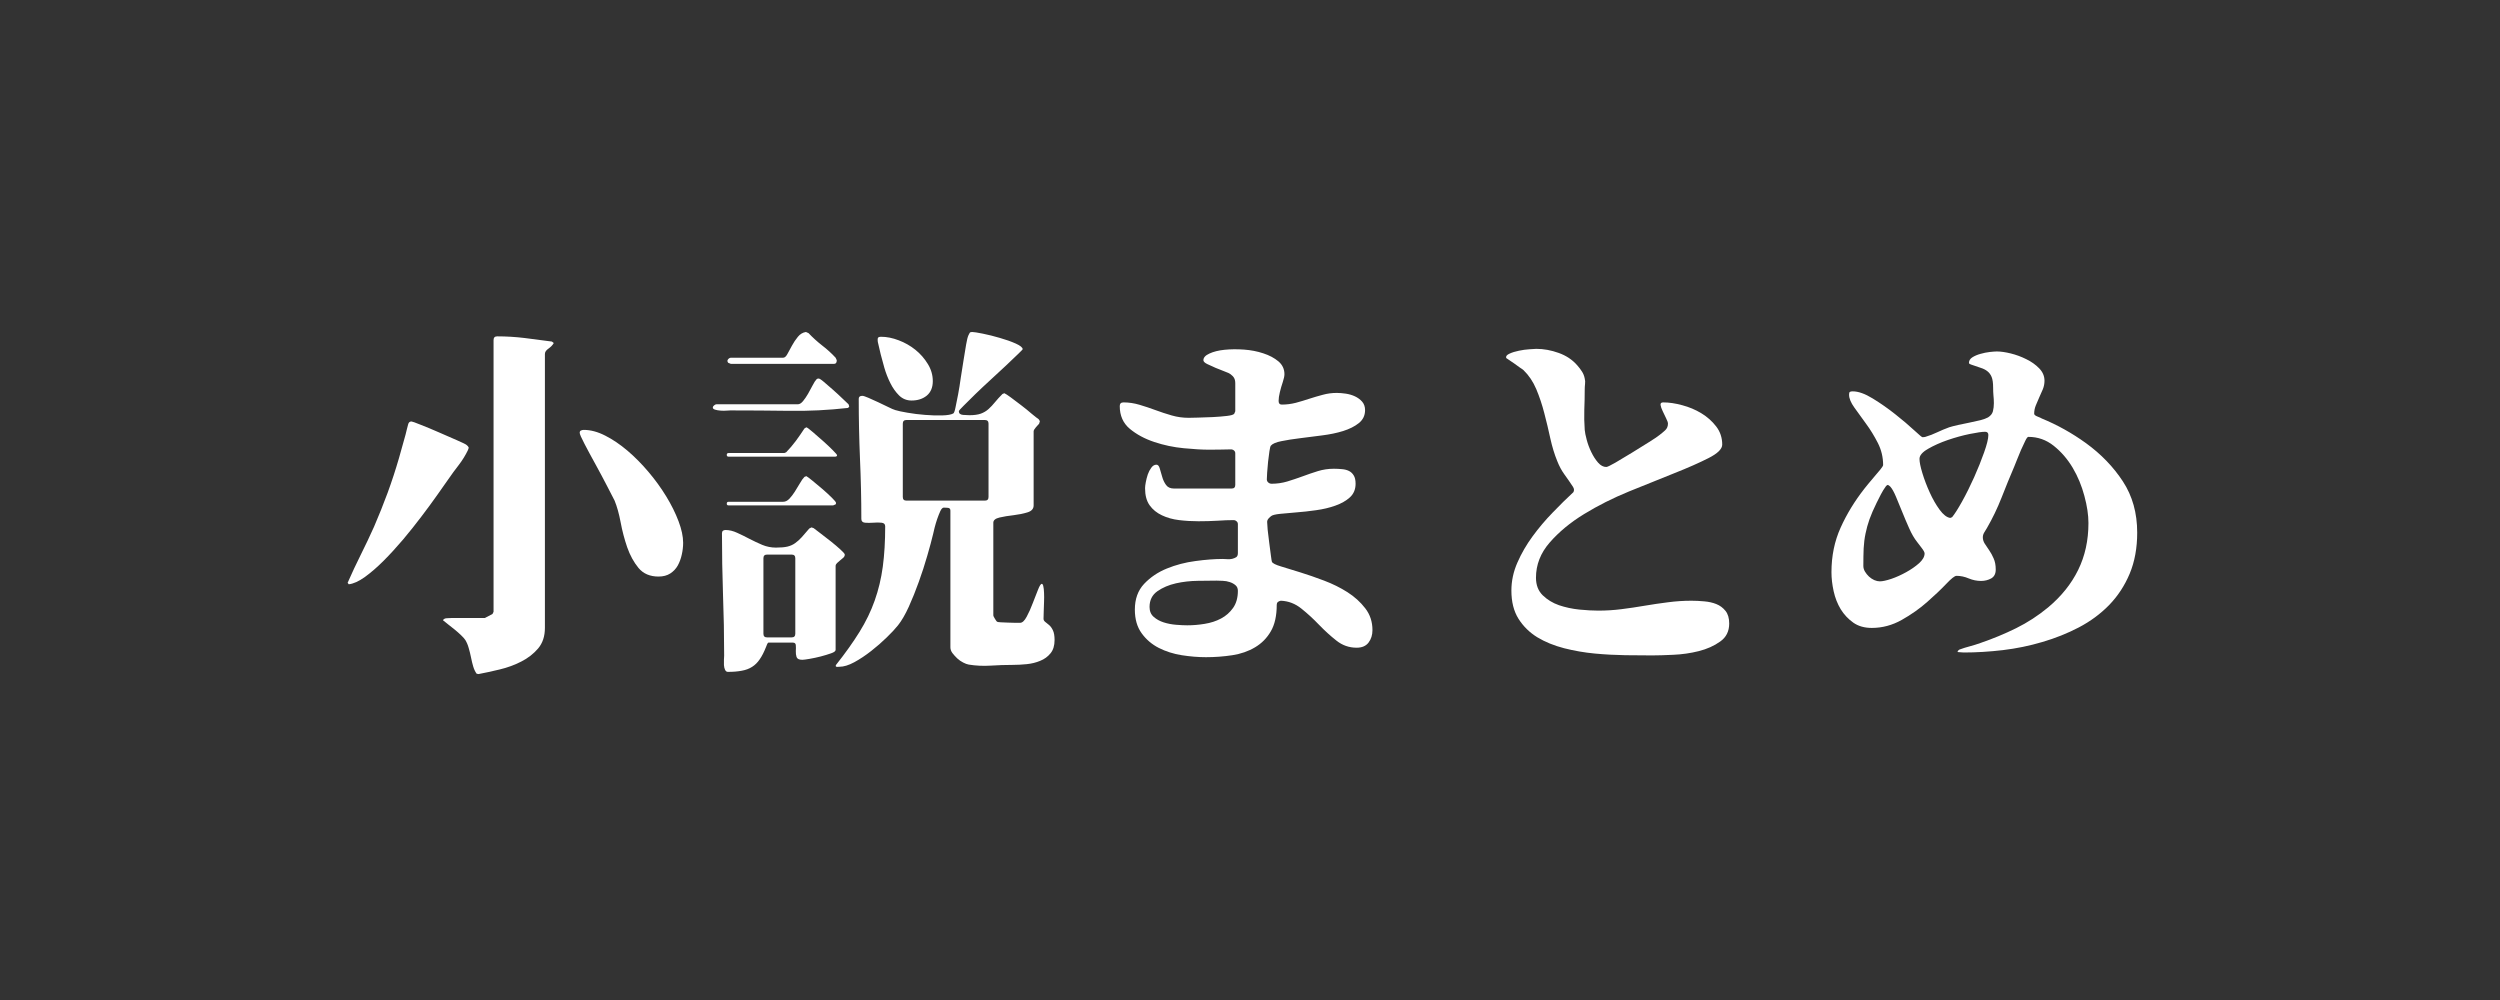
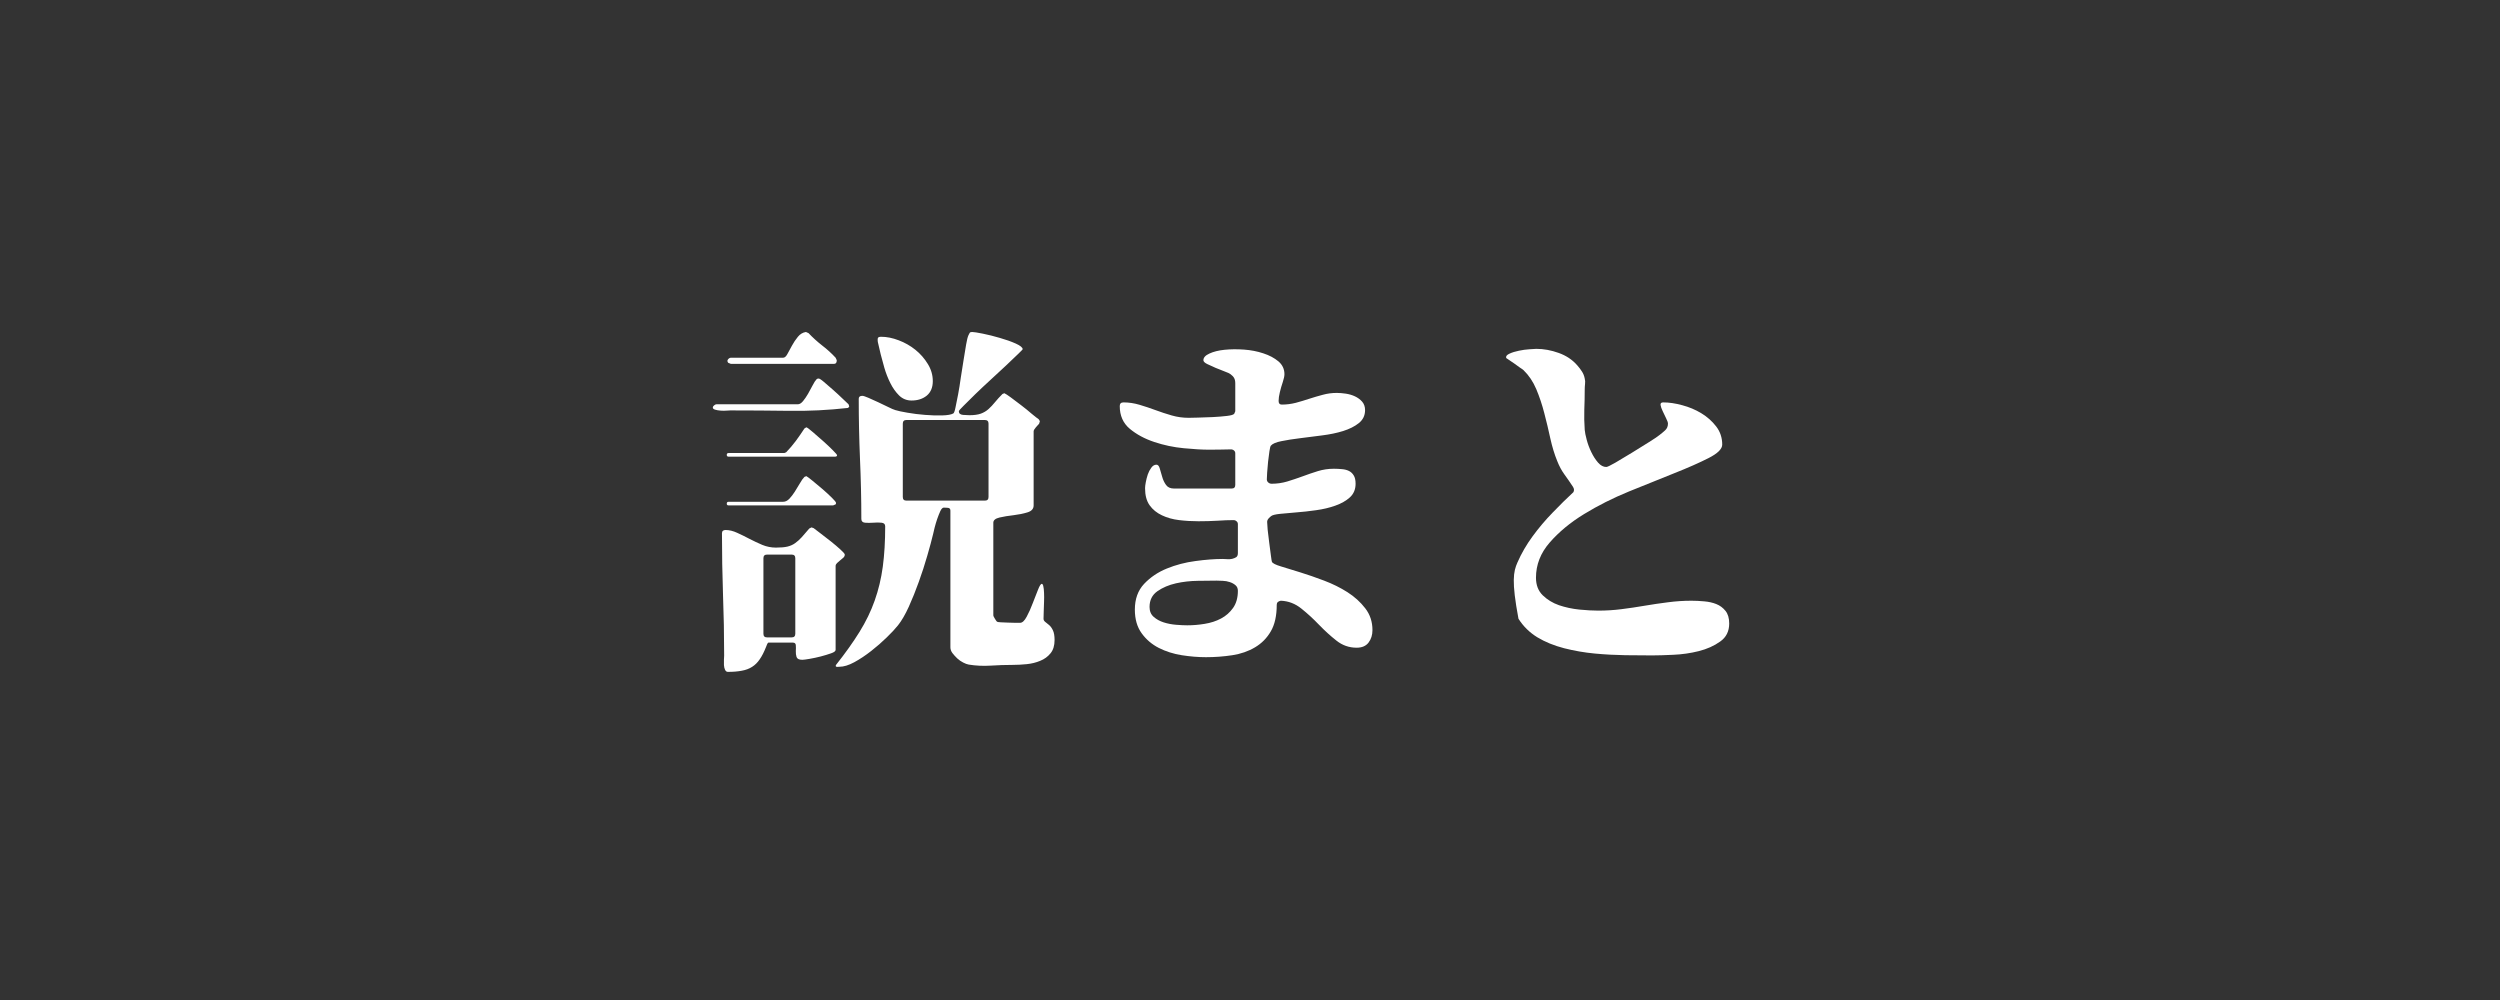
<svg xmlns="http://www.w3.org/2000/svg" width="500" zoomAndPan="magnify" viewBox="0 0 375 150" height="200" preserveAspectRatio="xMidYMid meet" version="1.0">
  <rect x="0" y="0" width="375" height="150" fill="#333333" stroke="none" />
  <defs>
    <g />
  </defs>
  <g fill="#ffffff" fill-opacity="1">
    <g transform="translate(50.002, 96)">
      <g>
-         <path d="M 24.031 -4.234 L 24.031 -44.984 C 24.031 -45.359 24.211 -45.547 24.578 -45.547 C 25.973 -45.547 27.348 -45.461 28.703 -45.297 C 30.066 -45.129 31.426 -44.953 32.781 -44.766 L 33.062 -44.547 C 32.906 -44.254 32.645 -43.977 32.281 -43.719 C 31.914 -43.469 31.734 -43.195 31.734 -42.906 L 31.734 -1.812 C 31.734 -0.562 31.395 0.461 30.719 1.266 C 30.039 2.066 29.195 2.723 28.188 3.234 C 27.176 3.754 26.094 4.148 24.938 4.422 C 23.781 4.703 22.727 4.93 21.781 5.109 L 21.5 5.062 C 21.281 4.77 21.109 4.41 20.984 3.984 C 20.859 3.566 20.75 3.117 20.656 2.641 C 20.562 2.16 20.445 1.691 20.312 1.234 C 20.188 0.773 20.016 0.363 19.797 0 C 19.648 -0.219 19.43 -0.461 19.141 -0.734 C 18.848 -1.016 18.535 -1.289 18.203 -1.562 C 17.867 -1.844 17.547 -2.098 17.234 -2.328 C 16.93 -2.566 16.664 -2.781 16.438 -2.969 C 16.551 -3.156 16.742 -3.254 17.016 -3.266 C 17.297 -3.285 17.523 -3.297 17.703 -3.297 L 22.719 -3.297 L 23.875 -3.906 Z M 2.141 -8.578 C 2.766 -10.004 3.426 -11.414 4.125 -12.812 C 4.82 -14.207 5.484 -15.602 6.109 -17 C 6.836 -18.688 7.516 -20.379 8.141 -22.078 C 8.766 -23.785 9.332 -25.52 9.844 -27.281 L 10.828 -30.797 C 10.898 -31.055 10.961 -31.312 11.016 -31.562 C 11.078 -31.82 11.145 -32.082 11.219 -32.344 C 11.289 -32.633 11.457 -32.781 11.719 -32.781 C 11.82 -32.781 12.285 -32.613 13.109 -32.281 C 13.941 -31.957 14.844 -31.582 15.812 -31.156 C 16.781 -30.738 17.688 -30.344 18.531 -29.969 C 19.375 -29.602 19.852 -29.367 19.969 -29.266 C 20.145 -29.117 20.25 -29.004 20.281 -28.922 C 20.32 -28.848 20.289 -28.703 20.188 -28.484 C 19.82 -27.711 19.363 -26.969 18.812 -26.25 C 18.258 -25.539 17.742 -24.836 17.266 -24.141 C 16.828 -23.516 16.258 -22.707 15.562 -21.719 C 14.863 -20.727 14.082 -19.664 13.219 -18.531 C 12.363 -17.395 11.441 -16.238 10.453 -15.062 C 9.461 -13.895 8.488 -12.832 7.531 -11.875 C 6.582 -10.926 5.648 -10.117 4.734 -9.453 C 3.816 -8.797 3.008 -8.43 2.312 -8.359 Z M 48.781 -9.516 C 47.5 -9.516 46.5 -9.941 45.781 -10.797 C 45.07 -11.66 44.504 -12.695 44.078 -13.906 C 43.66 -15.125 43.332 -16.375 43.094 -17.656 C 42.852 -18.938 42.551 -20.02 42.188 -20.906 C 42 -21.301 41.629 -22.02 41.078 -23.062 C 40.535 -24.113 39.953 -25.207 39.328 -26.344 C 38.703 -27.477 38.148 -28.504 37.672 -29.422 C 37.191 -30.336 36.953 -30.891 36.953 -31.078 C 36.953 -31.254 37.016 -31.367 37.141 -31.422 C 37.273 -31.484 37.414 -31.516 37.562 -31.516 C 38.594 -31.516 39.664 -31.227 40.781 -30.656 C 41.895 -30.094 43.004 -29.344 44.109 -28.406 C 45.211 -27.469 46.266 -26.406 47.266 -25.219 C 48.273 -24.031 49.164 -22.801 49.938 -21.531 C 50.707 -20.27 51.32 -19.031 51.781 -17.812 C 52.238 -16.602 52.469 -15.523 52.469 -14.578 C 52.469 -13.984 52.398 -13.395 52.266 -12.812 C 52.141 -12.227 51.941 -11.688 51.672 -11.188 C 51.398 -10.695 51.023 -10.297 50.547 -9.984 C 50.066 -9.672 49.477 -9.516 48.781 -9.516 Z M 48.781 -9.516 " />
-       </g>
+         </g>
    </g>
  </g>
  <g fill="#ffffff" fill-opacity="1">
    <g transform="translate(104.998, 96)">
      <g>
        <path d="M 4.234 -41.578 C 4.086 -41.766 4.078 -41.938 4.203 -42.094 C 4.336 -42.258 4.492 -42.344 4.672 -42.344 L 12.484 -42.344 C 12.703 -42.344 12.91 -42.523 13.109 -42.891 C 13.316 -43.266 13.547 -43.688 13.797 -44.156 C 14.055 -44.633 14.352 -45.078 14.688 -45.484 C 15.02 -45.891 15.422 -46.129 15.891 -46.203 L 16.281 -46.031 C 16.906 -45.375 17.582 -44.758 18.312 -44.188 C 19.051 -43.625 19.727 -43.008 20.344 -42.344 L 20.516 -41.969 C 20.516 -41.602 20.383 -41.422 20.125 -41.422 L 4.625 -41.422 Z M 45.656 -37.016 C 45.832 -36.941 46.16 -36.727 46.641 -36.375 C 47.117 -36.031 47.629 -35.645 48.172 -35.219 C 48.723 -34.801 49.242 -34.379 49.734 -33.953 C 50.234 -33.535 50.594 -33.254 50.812 -33.109 L 50.984 -32.828 L 50.875 -32.453 C 50.758 -32.336 50.594 -32.148 50.375 -31.891 C 50.156 -31.641 50.047 -31.441 50.047 -31.297 L 50.047 -20.188 C 50.047 -19.676 49.734 -19.328 49.109 -19.141 C 48.492 -18.953 47.801 -18.812 47.031 -18.719 C 46.258 -18.633 45.562 -18.52 44.938 -18.375 C 44.312 -18.227 44 -17.969 44 -17.594 L 44 -3.688 C 44 -3.613 44.07 -3.457 44.219 -3.219 C 44.363 -2.977 44.473 -2.82 44.547 -2.75 C 44.586 -2.707 44.77 -2.676 45.094 -2.656 C 45.426 -2.645 45.785 -2.629 46.172 -2.609 C 46.555 -2.586 46.93 -2.578 47.297 -2.578 C 47.66 -2.578 47.898 -2.578 48.016 -2.578 C 48.348 -2.578 48.676 -2.879 49 -3.484 C 49.332 -4.098 49.633 -4.77 49.906 -5.5 C 50.188 -6.227 50.445 -6.895 50.688 -7.5 C 50.926 -8.113 51.117 -8.422 51.266 -8.422 C 51.336 -8.422 51.391 -8.379 51.422 -8.297 C 51.461 -8.223 51.484 -8.172 51.484 -8.141 C 51.555 -7.848 51.598 -7.488 51.609 -7.062 C 51.629 -6.645 51.629 -6.195 51.609 -5.719 C 51.598 -5.238 51.582 -4.781 51.562 -4.344 C 51.539 -3.906 51.531 -3.52 51.531 -3.188 C 51.531 -3.008 51.613 -2.852 51.781 -2.719 C 51.945 -2.594 52.141 -2.438 52.359 -2.25 C 52.578 -2.07 52.77 -1.805 52.938 -1.453 C 53.102 -1.109 53.188 -0.625 53.188 0 C 53.188 0.844 52.984 1.508 52.578 2 C 52.172 2.5 51.656 2.875 51.031 3.125 C 50.414 3.383 49.738 3.551 49 3.625 C 48.27 3.695 47.578 3.734 46.922 3.734 C 45.848 3.734 44.742 3.77 43.609 3.844 C 42.473 3.914 41.375 3.863 40.312 3.688 C 40.062 3.645 39.781 3.539 39.469 3.375 C 39.156 3.219 38.859 3.008 38.578 2.75 C 38.305 2.488 38.066 2.223 37.859 1.953 C 37.66 1.68 37.562 1.395 37.562 1.094 L 37.562 -19.422 C 37.562 -19.672 37.43 -19.805 37.172 -19.828 C 36.922 -19.848 36.723 -19.859 36.578 -19.859 C 36.391 -19.859 36.211 -19.68 36.047 -19.328 C 35.891 -18.984 35.734 -18.586 35.578 -18.141 C 35.43 -17.703 35.301 -17.266 35.188 -16.828 C 35.082 -16.391 35.016 -16.098 34.984 -15.953 C 34.766 -15.035 34.469 -13.93 34.094 -12.641 C 33.727 -11.359 33.305 -10.055 32.828 -8.734 C 32.359 -7.422 31.859 -6.176 31.328 -5 C 30.797 -3.832 30.254 -2.898 29.703 -2.203 C 29.297 -1.691 28.734 -1.086 28.016 -0.391 C 27.305 0.305 26.531 0.984 25.688 1.641 C 24.844 2.305 24 2.867 23.156 3.328 C 22.312 3.785 21.562 4.016 20.906 4.016 C 20.789 4.016 20.688 4.02 20.594 4.031 C 20.5 4.051 20.414 4.008 20.344 3.906 L 20.406 3.734 C 21.801 1.973 22.973 0.328 23.922 -1.203 C 24.879 -2.742 25.641 -4.312 26.203 -5.906 C 26.773 -7.508 27.18 -9.207 27.422 -11 C 27.66 -12.789 27.781 -14.805 27.781 -17.047 C 27.781 -17.379 27.594 -17.562 27.219 -17.594 C 26.852 -17.633 26.441 -17.633 25.984 -17.594 C 25.523 -17.562 25.113 -17.562 24.75 -17.594 C 24.383 -17.633 24.203 -17.82 24.203 -18.156 C 24.203 -21.156 24.133 -24.16 24 -27.172 C 23.875 -30.18 23.812 -33.188 23.812 -36.188 C 23.812 -36.477 23.992 -36.625 24.359 -36.625 C 24.504 -36.625 24.805 -36.523 25.266 -36.328 C 25.723 -36.129 26.207 -35.91 26.719 -35.672 C 27.238 -35.43 27.738 -35.191 28.219 -34.953 C 28.695 -34.711 29.062 -34.555 29.312 -34.484 C 29.676 -34.367 30.281 -34.238 31.125 -34.094 C 31.969 -33.945 32.848 -33.836 33.766 -33.766 C 34.68 -33.691 35.535 -33.664 36.328 -33.688 C 37.117 -33.707 37.676 -33.805 38 -33.984 C 38.113 -34.055 38.223 -34.359 38.328 -34.891 C 38.441 -35.422 38.57 -36.07 38.719 -36.844 C 38.863 -37.613 39 -38.457 39.125 -39.375 C 39.258 -40.289 39.398 -41.18 39.547 -42.047 C 39.691 -42.91 39.816 -43.672 39.922 -44.328 C 40.035 -44.984 40.148 -45.441 40.266 -45.703 C 40.336 -45.848 40.398 -45.969 40.453 -46.062 C 40.504 -46.156 40.625 -46.203 40.812 -46.203 C 41.062 -46.203 41.598 -46.117 42.422 -45.953 C 43.254 -45.785 44.109 -45.57 44.984 -45.312 C 45.867 -45.062 46.66 -44.781 47.359 -44.469 C 48.055 -44.156 48.406 -43.867 48.406 -43.609 C 48.406 -43.578 48.164 -43.332 47.688 -42.875 C 47.207 -42.414 46.617 -41.852 45.922 -41.188 C 45.223 -40.531 44.453 -39.816 43.609 -39.047 C 42.766 -38.273 41.992 -37.551 41.297 -36.875 C 40.609 -36.195 40.023 -35.617 39.547 -35.141 C 39.066 -34.672 38.828 -34.395 38.828 -34.312 C 38.828 -33.988 39.035 -33.805 39.453 -33.766 C 39.879 -33.734 40.203 -33.719 40.422 -33.719 C 41.117 -33.719 41.688 -33.797 42.125 -33.953 C 42.57 -34.117 42.957 -34.348 43.281 -34.641 C 43.613 -34.941 43.938 -35.285 44.25 -35.672 C 44.562 -36.055 44.938 -36.469 45.375 -36.906 Z M 31.734 -35.922 C 31.004 -35.922 30.379 -36.176 29.859 -36.688 C 29.348 -37.195 28.91 -37.816 28.547 -38.547 C 28.18 -39.285 27.883 -40.047 27.656 -40.828 C 27.438 -41.617 27.254 -42.289 27.109 -42.844 C 27.035 -43.133 26.961 -43.445 26.891 -43.781 C 26.816 -44.113 26.742 -44.426 26.672 -44.719 C 26.641 -44.938 26.641 -45.117 26.672 -45.266 C 26.711 -45.41 26.879 -45.484 27.172 -45.484 C 28.016 -45.484 28.895 -45.305 29.812 -44.953 C 30.727 -44.609 31.562 -44.133 32.312 -43.531 C 33.062 -42.926 33.68 -42.219 34.172 -41.406 C 34.672 -40.602 34.922 -39.742 34.922 -38.828 C 34.922 -37.879 34.617 -37.156 34.016 -36.656 C 33.41 -36.164 32.648 -35.922 31.734 -35.922 Z M 22.219 -34.812 C 19.25 -34.477 16.305 -34.332 13.391 -34.375 C 10.473 -34.414 7.531 -34.438 4.562 -34.438 C 4.457 -34.438 4.266 -34.426 3.984 -34.406 C 3.711 -34.383 3.422 -34.383 3.109 -34.406 C 2.797 -34.426 2.52 -34.473 2.281 -34.547 C 2.039 -34.617 1.922 -34.727 1.922 -34.875 C 1.922 -34.977 1.984 -35.082 2.109 -35.188 C 2.242 -35.301 2.363 -35.359 2.469 -35.359 L 14.688 -35.359 C 14.938 -35.359 15.191 -35.516 15.453 -35.828 C 15.711 -36.141 15.961 -36.504 16.203 -36.922 C 16.441 -37.348 16.672 -37.77 16.891 -38.188 C 17.109 -38.613 17.305 -38.922 17.484 -39.109 C 17.555 -39.18 17.648 -39.219 17.766 -39.219 C 17.879 -39.25 18.145 -39.086 18.562 -38.734 C 18.977 -38.391 19.441 -37.988 19.953 -37.531 C 20.473 -37.07 20.953 -36.629 21.391 -36.203 C 21.836 -35.785 22.133 -35.504 22.281 -35.359 L 22.391 -35.031 Z M 30.969 -33 C 30.602 -33 30.422 -32.816 30.422 -32.453 L 30.422 -21.453 C 30.422 -21.086 30.602 -20.906 30.969 -20.906 L 42.734 -20.906 C 43.098 -20.906 43.281 -21.086 43.281 -21.453 L 43.281 -32.453 C 43.281 -32.816 43.098 -33 42.734 -33 Z M 12.922 -28.156 C 13.43 -28.676 13.914 -29.242 14.375 -29.859 C 14.832 -30.484 15.266 -31.109 15.672 -31.734 L 15.953 -31.906 C 16.098 -31.863 16.414 -31.629 16.906 -31.203 C 17.406 -30.785 17.93 -30.328 18.484 -29.828 C 19.035 -29.336 19.52 -28.879 19.938 -28.453 C 20.352 -28.035 20.562 -27.789 20.562 -27.719 C 20.562 -27.57 20.453 -27.5 20.234 -27.5 L 4.297 -27.5 C 4.109 -27.5 4.016 -27.586 4.016 -27.766 C 4.016 -27.953 4.109 -28.047 4.297 -28.047 L 12.656 -28.047 Z M 15.953 -24.578 C 16.098 -24.504 16.406 -24.273 16.875 -23.891 C 17.352 -23.504 17.859 -23.082 18.391 -22.625 C 18.922 -22.164 19.391 -21.734 19.797 -21.328 C 20.203 -20.93 20.406 -20.676 20.406 -20.562 C 20.406 -20.457 20.383 -20.383 20.344 -20.344 L 19.969 -20.188 L 4.297 -20.188 C 4.109 -20.188 4.016 -20.273 4.016 -20.453 C 4.016 -20.641 4.109 -20.734 4.297 -20.734 L 12.484 -20.734 C 12.816 -20.734 13.129 -20.891 13.422 -21.203 C 13.711 -21.516 13.984 -21.867 14.234 -22.266 C 14.492 -22.672 14.742 -23.082 14.984 -23.5 C 15.223 -23.926 15.453 -24.25 15.672 -24.469 Z M 16.719 -16.891 C 16.758 -16.891 16.867 -16.852 17.047 -16.781 C 17.191 -16.664 17.52 -16.414 18.031 -16.031 C 18.551 -15.645 19.082 -15.234 19.625 -14.797 C 20.176 -14.359 20.66 -13.945 21.078 -13.562 C 21.504 -13.176 21.719 -12.926 21.719 -12.812 C 21.719 -12.633 21.645 -12.477 21.5 -12.344 C 21.352 -12.219 21.195 -12.086 21.031 -11.953 C 20.875 -11.828 20.719 -11.691 20.562 -11.547 C 20.414 -11.398 20.344 -11.254 20.344 -11.109 L 20.344 1.484 C 20.344 1.672 20.113 1.844 19.656 2 C 19.195 2.164 18.68 2.32 18.109 2.469 C 17.547 2.613 16.988 2.734 16.438 2.828 C 15.895 2.922 15.531 2.969 15.344 2.969 C 14.863 2.969 14.578 2.828 14.484 2.547 C 14.398 2.273 14.363 1.984 14.375 1.672 C 14.395 1.359 14.395 1.066 14.375 0.797 C 14.363 0.523 14.211 0.391 13.922 0.391 L 10.281 0.391 C 10.207 0.391 10.133 0.477 10.062 0.656 C 9.988 0.844 9.938 0.973 9.906 1.047 C 9.602 1.816 9.285 2.438 8.953 2.906 C 8.629 3.383 8.25 3.758 7.812 4.031 C 7.375 4.312 6.859 4.504 6.266 4.609 C 5.68 4.723 4.988 4.781 4.188 4.781 C 4 4.781 3.859 4.68 3.766 4.484 C 3.672 4.285 3.613 4.047 3.594 3.766 C 3.582 3.492 3.582 3.219 3.594 2.938 C 3.613 2.664 3.625 2.473 3.625 2.359 C 3.625 -0.711 3.566 -3.77 3.453 -6.812 C 3.348 -9.863 3.297 -12.926 3.297 -16 C 3.297 -16.332 3.477 -16.5 3.844 -16.5 C 4.395 -16.5 4.973 -16.359 5.578 -16.078 C 6.18 -15.805 6.797 -15.504 7.422 -15.172 C 8.047 -14.848 8.688 -14.547 9.344 -14.266 C 10.008 -13.992 10.691 -13.859 11.391 -13.859 C 12.117 -13.859 12.703 -13.91 13.141 -14.016 C 13.586 -14.129 13.973 -14.305 14.297 -14.547 C 14.629 -14.785 14.953 -15.078 15.266 -15.422 C 15.578 -15.773 15.953 -16.207 16.391 -16.719 Z M 9.516 -0.938 C 9.516 -0.57 9.695 -0.391 10.062 -0.391 L 13.75 -0.391 C 14.113 -0.391 14.297 -0.57 14.297 -0.938 L 14.297 -12.266 C 14.297 -12.629 14.113 -12.812 13.75 -12.812 L 10.062 -12.812 C 9.695 -12.812 9.516 -12.629 9.516 -12.266 Z M 9.516 -0.938 " />
      </g>
    </g>
  </g>
  <g fill="#ffffff" fill-opacity="1">
    <g transform="translate(159.994, 96)">
      <g>
        <path d="M 32.125 -5.891 C 31.719 -5.816 31.516 -5.613 31.516 -5.281 C 31.516 -3.633 31.219 -2.305 30.625 -1.297 C 30.039 -0.285 29.254 0.508 28.266 1.094 C 27.273 1.688 26.141 2.082 24.859 2.281 C 23.578 2.477 22.258 2.578 20.906 2.578 C 19.727 2.578 18.516 2.477 17.266 2.281 C 16.023 2.082 14.879 1.719 13.828 1.188 C 12.785 0.656 11.926 -0.078 11.25 -1.016 C 10.57 -1.953 10.234 -3.133 10.234 -4.562 C 10.234 -6.145 10.695 -7.43 11.625 -8.422 C 12.562 -9.41 13.695 -10.176 15.031 -10.719 C 16.375 -11.27 17.805 -11.645 19.328 -11.844 C 20.848 -12.051 22.219 -12.156 23.438 -12.156 C 23.613 -12.156 23.828 -12.145 24.078 -12.125 C 24.336 -12.102 24.586 -12.117 24.828 -12.172 C 25.066 -12.234 25.27 -12.316 25.438 -12.422 C 25.602 -12.535 25.688 -12.738 25.688 -13.031 L 25.688 -17.375 C 25.688 -17.562 25.617 -17.707 25.484 -17.812 C 25.359 -17.926 25.207 -17.984 25.031 -17.984 C 24.332 -17.984 23.523 -17.953 22.609 -17.891 C 21.691 -17.836 20.742 -17.812 19.766 -17.812 C 18.797 -17.812 17.832 -17.867 16.875 -17.984 C 15.926 -18.098 15.066 -18.336 14.297 -18.703 C 13.523 -19.066 12.91 -19.566 12.453 -20.203 C 11.992 -20.848 11.766 -21.703 11.766 -22.766 C 11.766 -22.984 11.801 -23.285 11.875 -23.672 C 11.945 -24.055 12.047 -24.441 12.172 -24.828 C 12.305 -25.211 12.484 -25.551 12.703 -25.844 C 12.922 -26.145 13.176 -26.297 13.469 -26.297 C 13.695 -26.297 13.863 -26.109 13.969 -25.734 C 14.082 -25.367 14.203 -24.957 14.328 -24.5 C 14.453 -24.039 14.645 -23.629 14.906 -23.266 C 15.164 -22.898 15.566 -22.719 16.109 -22.719 L 24.75 -22.719 C 25.113 -22.719 25.297 -22.898 25.297 -23.266 L 25.297 -28 C 25.297 -28.176 25.234 -28.316 25.109 -28.422 C 24.984 -28.535 24.828 -28.594 24.641 -28.594 C 24.086 -28.594 23.547 -28.582 23.016 -28.562 C 22.484 -28.551 21.941 -28.547 21.391 -28.547 C 20.367 -28.547 19.098 -28.617 17.578 -28.766 C 16.055 -28.91 14.578 -29.223 13.141 -29.703 C 11.711 -30.18 10.492 -30.836 9.484 -31.672 C 8.473 -32.516 7.969 -33.656 7.969 -35.094 C 7.969 -35.457 8.156 -35.641 8.531 -35.641 C 9.332 -35.641 10.133 -35.52 10.938 -35.281 C 11.75 -35.039 12.547 -34.773 13.328 -34.484 C 14.117 -34.191 14.926 -33.926 15.75 -33.688 C 16.582 -33.445 17.438 -33.328 18.312 -33.328 C 18.531 -33.328 19 -33.336 19.719 -33.359 C 20.438 -33.379 21.176 -33.406 21.938 -33.438 C 22.707 -33.477 23.406 -33.535 24.031 -33.609 C 24.656 -33.68 25.023 -33.789 25.141 -33.938 C 25.172 -34.008 25.195 -34.07 25.219 -34.125 C 25.238 -34.176 25.266 -34.238 25.297 -34.312 L 25.297 -38.5 C 25.297 -38.832 25.238 -39.098 25.125 -39.297 C 25.02 -39.492 24.836 -39.688 24.578 -39.875 C 24.43 -39.988 24.141 -40.125 23.703 -40.281 C 23.266 -40.445 22.805 -40.629 22.328 -40.828 C 21.848 -41.035 21.426 -41.227 21.062 -41.406 C 20.695 -41.594 20.516 -41.781 20.516 -41.969 C 20.516 -42.363 20.816 -42.695 21.422 -42.969 C 22.023 -43.25 22.773 -43.438 23.672 -43.531 C 24.578 -43.625 25.551 -43.633 26.594 -43.562 C 27.633 -43.488 28.602 -43.301 29.5 -43 C 30.406 -42.707 31.16 -42.305 31.766 -41.797 C 32.367 -41.285 32.672 -40.645 32.672 -39.875 C 32.672 -39.582 32.586 -39.188 32.422 -38.688 C 32.254 -38.195 32.109 -37.691 31.984 -37.172 C 31.859 -36.66 31.797 -36.223 31.797 -35.859 C 31.797 -35.492 31.957 -35.312 32.281 -35.312 C 32.977 -35.312 33.676 -35.398 34.375 -35.578 C 35.07 -35.766 35.75 -35.969 36.406 -36.188 C 37.07 -36.406 37.742 -36.602 38.422 -36.781 C 39.098 -36.969 39.801 -37.062 40.531 -37.062 C 40.938 -37.062 41.383 -37.023 41.875 -36.953 C 42.375 -36.879 42.832 -36.742 43.25 -36.547 C 43.676 -36.348 44.035 -36.082 44.328 -35.75 C 44.617 -35.414 44.766 -34.992 44.766 -34.484 C 44.766 -33.68 44.453 -33.031 43.828 -32.531 C 43.211 -32.039 42.426 -31.645 41.469 -31.344 C 40.52 -31.051 39.469 -30.832 38.312 -30.688 C 37.156 -30.539 36.051 -30.398 35 -30.266 C 33.957 -30.141 33.031 -29.992 32.219 -29.828 C 31.414 -29.672 30.891 -29.445 30.641 -29.156 C 30.566 -29.082 30.492 -28.805 30.422 -28.328 C 30.348 -27.848 30.281 -27.32 30.219 -26.75 C 30.164 -26.188 30.117 -25.641 30.078 -25.109 C 30.047 -24.578 30.031 -24.238 30.031 -24.094 C 30.031 -23.906 30.102 -23.75 30.25 -23.625 C 30.395 -23.5 30.562 -23.438 30.75 -23.438 C 31.551 -23.438 32.336 -23.551 33.109 -23.781 C 33.879 -24.02 34.641 -24.273 35.391 -24.547 C 36.141 -24.828 36.898 -25.086 37.672 -25.328 C 38.441 -25.566 39.25 -25.688 40.094 -25.688 C 40.531 -25.688 40.941 -25.664 41.328 -25.625 C 41.711 -25.594 42.051 -25.504 42.344 -25.359 C 42.645 -25.211 42.883 -24.988 43.062 -24.688 C 43.25 -24.395 43.344 -23.977 43.344 -23.438 C 43.344 -22.594 43.055 -21.91 42.484 -21.391 C 41.922 -20.879 41.195 -20.469 40.312 -20.156 C 39.438 -19.844 38.473 -19.613 37.422 -19.469 C 36.379 -19.32 35.391 -19.211 34.453 -19.141 C 33.523 -19.066 32.711 -18.992 32.016 -18.922 C 31.316 -18.848 30.875 -18.738 30.688 -18.594 C 30.582 -18.52 30.453 -18.398 30.297 -18.234 C 30.148 -18.066 30.078 -17.891 30.078 -17.703 C 30.078 -17.523 30.102 -17.133 30.156 -16.531 C 30.219 -15.926 30.297 -15.273 30.391 -14.578 C 30.484 -13.879 30.566 -13.242 30.641 -12.672 C 30.711 -12.109 30.766 -11.789 30.797 -11.719 C 30.91 -11.5 31.367 -11.27 32.172 -11.031 C 32.984 -10.789 33.945 -10.492 35.062 -10.141 C 36.176 -9.797 37.363 -9.383 38.625 -8.906 C 39.895 -8.426 41.062 -7.848 42.125 -7.172 C 43.188 -6.492 44.078 -5.688 44.797 -4.75 C 45.516 -3.82 45.875 -2.734 45.875 -1.484 C 45.875 -0.754 45.68 -0.133 45.297 0.375 C 44.91 0.895 44.312 1.156 43.5 1.156 C 42.363 1.156 41.348 0.797 40.453 0.078 C 39.555 -0.629 38.688 -1.422 37.844 -2.297 C 37 -3.18 36.117 -3.988 35.203 -4.719 C 34.285 -5.457 33.258 -5.848 32.125 -5.891 Z M 12.438 -4.953 C 12.438 -4.328 12.645 -3.832 13.062 -3.469 C 13.477 -3.102 13.977 -2.828 14.562 -2.641 C 15.156 -2.453 15.781 -2.332 16.438 -2.281 C 17.102 -2.227 17.656 -2.203 18.094 -2.203 C 18.938 -2.203 19.805 -2.273 20.703 -2.422 C 21.609 -2.566 22.426 -2.832 23.156 -3.219 C 23.883 -3.602 24.488 -4.133 24.969 -4.812 C 25.445 -5.488 25.688 -6.344 25.688 -7.375 C 25.688 -7.738 25.566 -8.02 25.328 -8.219 C 25.086 -8.426 24.801 -8.582 24.469 -8.688 C 24.145 -8.801 23.797 -8.863 23.422 -8.875 C 23.055 -8.895 22.75 -8.906 22.5 -8.906 C 21.758 -8.906 20.82 -8.895 19.688 -8.875 C 18.551 -8.863 17.453 -8.738 16.391 -8.5 C 15.328 -8.258 14.398 -7.863 13.609 -7.312 C 12.828 -6.758 12.438 -5.973 12.438 -4.953 Z M 12.438 -4.953 " />
      </g>
    </g>
  </g>
  <g fill="#ffffff" fill-opacity="1">
    <g transform="translate(214.99, 96)">
      <g>
-         <path d="M 21.016 -22.172 C 21.16 -22.422 21.141 -22.691 20.953 -22.984 C 20.516 -23.648 20.082 -24.273 19.656 -24.859 C 19.238 -25.441 18.883 -26.102 18.594 -26.844 C 18.188 -27.832 17.844 -28.957 17.562 -30.219 C 17.289 -31.488 16.988 -32.754 16.656 -34.016 C 16.332 -35.285 15.93 -36.488 15.453 -37.625 C 14.973 -38.758 14.332 -39.711 13.531 -40.484 C 13.457 -40.555 13.281 -40.68 13 -40.859 C 12.727 -41.047 12.445 -41.25 12.156 -41.469 C 11.789 -41.727 11.383 -42.004 10.938 -42.297 C 10.863 -42.555 11.031 -42.773 11.438 -42.953 C 11.844 -43.141 12.312 -43.285 12.844 -43.391 C 13.375 -43.504 13.895 -43.578 14.406 -43.609 C 14.926 -43.648 15.273 -43.672 15.453 -43.672 C 16.555 -43.672 17.676 -43.469 18.812 -43.062 C 19.945 -42.656 20.879 -42.031 21.609 -41.188 C 21.867 -40.895 22.098 -40.594 22.297 -40.281 C 22.504 -39.969 22.645 -39.613 22.719 -39.219 C 22.789 -38.957 22.805 -38.68 22.766 -38.391 C 22.734 -38.098 22.719 -37.82 22.719 -37.562 C 22.719 -36.539 22.695 -35.535 22.656 -34.547 C 22.625 -33.555 22.645 -32.547 22.719 -31.516 C 22.75 -31.148 22.848 -30.656 23.016 -30.031 C 23.18 -29.406 23.41 -28.789 23.703 -28.188 C 23.992 -27.582 24.332 -27.055 24.719 -26.609 C 25.102 -26.172 25.516 -25.953 25.953 -25.953 C 26.109 -25.953 26.566 -26.172 27.328 -26.609 C 28.098 -27.055 28.93 -27.555 29.828 -28.109 C 30.734 -28.66 31.586 -29.191 32.391 -29.703 C 33.203 -30.211 33.719 -30.562 33.938 -30.75 C 34.227 -30.969 34.508 -31.203 34.781 -31.453 C 35.062 -31.711 35.203 -32.047 35.203 -32.453 C 35.203 -32.629 35.109 -32.898 34.922 -33.266 C 34.742 -33.641 34.57 -34 34.406 -34.344 C 34.238 -34.695 34.133 -35 34.094 -35.25 C 34.062 -35.508 34.191 -35.641 34.484 -35.641 C 35.367 -35.641 36.32 -35.5 37.344 -35.219 C 38.375 -34.945 39.328 -34.547 40.203 -34.016 C 41.086 -33.484 41.832 -32.82 42.438 -32.031 C 43.039 -31.25 43.344 -30.344 43.344 -29.312 C 43.344 -28.656 42.656 -27.977 41.281 -27.281 C 39.906 -26.582 38.18 -25.82 36.109 -25 C 34.035 -24.176 31.785 -23.27 29.359 -22.281 C 26.941 -21.289 24.695 -20.16 22.625 -18.891 C 20.562 -17.629 18.844 -16.207 17.469 -14.625 C 16.094 -13.051 15.406 -11.289 15.406 -9.344 C 15.406 -8.25 15.742 -7.367 16.422 -6.703 C 17.098 -6.047 17.91 -5.551 18.859 -5.219 C 19.816 -4.895 20.836 -4.676 21.922 -4.562 C 23.004 -4.457 23.945 -4.406 24.75 -4.406 C 25.926 -4.406 27.086 -4.477 28.234 -4.625 C 29.391 -4.77 30.547 -4.941 31.703 -5.141 C 32.859 -5.336 34.02 -5.508 35.188 -5.656 C 36.363 -5.812 37.539 -5.891 38.719 -5.891 C 39.344 -5.891 39.984 -5.859 40.641 -5.797 C 41.305 -5.742 41.91 -5.609 42.453 -5.391 C 43.004 -5.172 43.461 -4.832 43.828 -4.375 C 44.203 -3.914 44.391 -3.281 44.391 -2.469 C 44.391 -1.301 43.938 -0.398 43.031 0.234 C 42.133 0.879 41.062 1.359 39.812 1.672 C 38.57 1.984 37.301 2.164 36 2.219 C 34.695 2.281 33.641 2.312 32.828 2.312 C 31.66 2.312 30.32 2.301 28.812 2.281 C 27.312 2.258 25.781 2.176 24.219 2.031 C 22.664 1.883 21.133 1.617 19.625 1.234 C 18.125 0.848 16.785 0.301 15.609 -0.406 C 14.441 -1.125 13.5 -2.051 12.781 -3.188 C 12.07 -4.32 11.719 -5.734 11.719 -7.422 C 11.719 -8.848 12.02 -10.25 12.625 -11.625 C 13.227 -13 13.988 -14.312 14.906 -15.562 C 15.82 -16.812 16.82 -17.992 17.906 -19.109 C 18.988 -20.234 20.023 -21.254 21.016 -22.172 Z M 21.016 -22.172 " />
+         <path d="M 21.016 -22.172 C 21.16 -22.422 21.141 -22.691 20.953 -22.984 C 20.516 -23.648 20.082 -24.273 19.656 -24.859 C 19.238 -25.441 18.883 -26.102 18.594 -26.844 C 18.188 -27.832 17.844 -28.957 17.562 -30.219 C 17.289 -31.488 16.988 -32.754 16.656 -34.016 C 16.332 -35.285 15.93 -36.488 15.453 -37.625 C 14.973 -38.758 14.332 -39.711 13.531 -40.484 C 13.457 -40.555 13.281 -40.68 13 -40.859 C 12.727 -41.047 12.445 -41.25 12.156 -41.469 C 11.789 -41.727 11.383 -42.004 10.938 -42.297 C 10.863 -42.555 11.031 -42.773 11.438 -42.953 C 11.844 -43.141 12.312 -43.285 12.844 -43.391 C 13.375 -43.504 13.895 -43.578 14.406 -43.609 C 14.926 -43.648 15.273 -43.672 15.453 -43.672 C 16.555 -43.672 17.676 -43.469 18.812 -43.062 C 19.945 -42.656 20.879 -42.031 21.609 -41.188 C 21.867 -40.895 22.098 -40.594 22.297 -40.281 C 22.504 -39.969 22.645 -39.613 22.719 -39.219 C 22.789 -38.957 22.805 -38.68 22.766 -38.391 C 22.734 -38.098 22.719 -37.82 22.719 -37.562 C 22.719 -36.539 22.695 -35.535 22.656 -34.547 C 22.625 -33.555 22.645 -32.547 22.719 -31.516 C 22.75 -31.148 22.848 -30.656 23.016 -30.031 C 23.18 -29.406 23.41 -28.789 23.703 -28.188 C 23.992 -27.582 24.332 -27.055 24.719 -26.609 C 25.102 -26.172 25.516 -25.953 25.953 -25.953 C 26.109 -25.953 26.566 -26.172 27.328 -26.609 C 28.098 -27.055 28.93 -27.555 29.828 -28.109 C 30.734 -28.66 31.586 -29.191 32.391 -29.703 C 33.203 -30.211 33.719 -30.562 33.938 -30.75 C 34.227 -30.969 34.508 -31.203 34.781 -31.453 C 35.062 -31.711 35.203 -32.047 35.203 -32.453 C 35.203 -32.629 35.109 -32.898 34.922 -33.266 C 34.742 -33.641 34.57 -34 34.406 -34.344 C 34.238 -34.695 34.133 -35 34.094 -35.25 C 34.062 -35.508 34.191 -35.641 34.484 -35.641 C 35.367 -35.641 36.32 -35.5 37.344 -35.219 C 38.375 -34.945 39.328 -34.547 40.203 -34.016 C 41.086 -33.484 41.832 -32.82 42.438 -32.031 C 43.039 -31.25 43.344 -30.344 43.344 -29.312 C 43.344 -28.656 42.656 -27.977 41.281 -27.281 C 39.906 -26.582 38.18 -25.82 36.109 -25 C 34.035 -24.176 31.785 -23.27 29.359 -22.281 C 26.941 -21.289 24.695 -20.16 22.625 -18.891 C 20.562 -17.629 18.844 -16.207 17.469 -14.625 C 16.094 -13.051 15.406 -11.289 15.406 -9.344 C 15.406 -8.25 15.742 -7.367 16.422 -6.703 C 17.098 -6.047 17.91 -5.551 18.859 -5.219 C 19.816 -4.895 20.836 -4.676 21.922 -4.562 C 23.004 -4.457 23.945 -4.406 24.75 -4.406 C 25.926 -4.406 27.086 -4.477 28.234 -4.625 C 29.391 -4.77 30.547 -4.941 31.703 -5.141 C 32.859 -5.336 34.02 -5.508 35.188 -5.656 C 36.363 -5.812 37.539 -5.891 38.719 -5.891 C 39.344 -5.891 39.984 -5.859 40.641 -5.797 C 41.305 -5.742 41.91 -5.609 42.453 -5.391 C 43.004 -5.172 43.461 -4.832 43.828 -4.375 C 44.203 -3.914 44.391 -3.281 44.391 -2.469 C 44.391 -1.301 43.938 -0.398 43.031 0.234 C 42.133 0.879 41.062 1.359 39.812 1.672 C 38.57 1.984 37.301 2.164 36 2.219 C 34.695 2.281 33.641 2.312 32.828 2.312 C 31.66 2.312 30.32 2.301 28.812 2.281 C 27.312 2.258 25.781 2.176 24.219 2.031 C 22.664 1.883 21.133 1.617 19.625 1.234 C 18.125 0.848 16.785 0.301 15.609 -0.406 C 14.441 -1.125 13.5 -2.051 12.781 -3.188 C 11.719 -8.848 12.02 -10.25 12.625 -11.625 C 13.227 -13 13.988 -14.312 14.906 -15.562 C 15.82 -16.812 16.82 -17.992 17.906 -19.109 C 18.988 -20.234 20.023 -21.254 21.016 -22.172 Z M 21.016 -22.172 " />
      </g>
    </g>
  </g>
  <g fill="#ffffff" fill-opacity="1">
    <g transform="translate(269.986, 96)">
      <g>
-         <path d="M 23.656 1.766 C 23.656 1.691 23.68 1.633 23.734 1.594 C 23.785 1.562 23.848 1.508 23.922 1.438 C 24.43 1.25 24.961 1.082 25.516 0.938 C 26.066 0.789 26.598 0.625 27.109 0.438 C 28.941 -0.188 30.711 -0.922 32.422 -1.766 C 34.129 -2.609 35.734 -3.648 37.234 -4.891 C 39.211 -6.547 40.711 -8.414 41.734 -10.5 C 42.766 -12.594 43.281 -14.941 43.281 -17.547 C 43.281 -18.754 43.078 -20.109 42.672 -21.609 C 42.273 -23.117 41.691 -24.523 40.922 -25.828 C 40.148 -27.129 39.203 -28.227 38.078 -29.125 C 36.961 -30.02 35.691 -30.469 34.266 -30.469 C 34.148 -30.469 33.992 -30.266 33.797 -29.859 C 33.598 -29.461 33.383 -29.004 33.156 -28.484 C 32.938 -27.973 32.734 -27.477 32.547 -27 C 32.367 -26.531 32.242 -26.219 32.172 -26.062 C 31.516 -24.531 30.875 -22.961 30.25 -21.359 C 29.625 -19.766 28.891 -18.238 28.047 -16.781 C 27.941 -16.594 27.812 -16.379 27.656 -16.141 C 27.508 -15.898 27.438 -15.656 27.438 -15.406 C 27.438 -15.07 27.535 -14.75 27.734 -14.438 C 27.941 -14.125 28.164 -13.789 28.406 -13.438 C 28.645 -13.094 28.863 -12.691 29.062 -12.234 C 29.27 -11.773 29.375 -11.219 29.375 -10.562 C 29.375 -9.938 29.145 -9.492 28.688 -9.234 C 28.227 -8.984 27.723 -8.859 27.172 -8.859 C 26.547 -8.859 25.93 -8.984 25.328 -9.234 C 24.723 -9.492 24.109 -9.625 23.484 -9.625 C 23.223 -9.625 22.707 -9.219 21.938 -8.406 C 21.176 -7.602 20.234 -6.707 19.109 -5.719 C 17.992 -4.727 16.719 -3.828 15.281 -3.016 C 13.852 -2.211 12.352 -1.812 10.781 -1.812 C 9.676 -1.812 8.75 -2.078 8 -2.609 C 7.25 -3.141 6.625 -3.805 6.125 -4.609 C 5.633 -5.422 5.281 -6.32 5.062 -7.312 C 4.844 -8.301 4.734 -9.254 4.734 -10.172 C 4.734 -12.598 5.191 -14.828 6.109 -16.859 C 7.023 -18.891 8.219 -20.844 9.688 -22.719 C 9.789 -22.863 9.988 -23.109 10.281 -23.453 C 10.57 -23.805 10.875 -24.164 11.188 -24.531 C 11.5 -24.895 11.785 -25.234 12.047 -25.547 C 12.305 -25.859 12.453 -26.086 12.484 -26.234 C 12.484 -27.41 12.219 -28.52 11.688 -29.562 C 11.156 -30.602 10.566 -31.562 9.922 -32.438 C 9.285 -33.32 8.703 -34.129 8.172 -34.859 C 7.641 -35.598 7.375 -36.242 7.375 -36.797 C 7.375 -37.016 7.41 -37.148 7.484 -37.203 C 7.555 -37.266 7.703 -37.297 7.922 -37.297 C 8.766 -37.297 9.77 -36.938 10.938 -36.219 C 12.113 -35.5 13.242 -34.707 14.328 -33.844 C 15.41 -32.988 16.336 -32.203 17.109 -31.484 C 17.879 -30.773 18.301 -30.422 18.375 -30.422 C 18.551 -30.422 18.695 -30.438 18.812 -30.469 C 19.438 -30.656 20.031 -30.883 20.594 -31.156 C 21.164 -31.426 21.766 -31.676 22.391 -31.906 C 22.711 -32.008 23.156 -32.125 23.719 -32.25 C 24.289 -32.383 24.863 -32.504 25.438 -32.609 C 26.008 -32.723 26.551 -32.844 27.062 -32.969 C 27.57 -33.102 27.957 -33.242 28.219 -33.391 C 28.613 -33.641 28.859 -33.945 28.953 -34.312 C 29.047 -34.688 29.094 -35.094 29.094 -35.531 C 29.094 -35.938 29.07 -36.32 29.031 -36.688 C 29 -37.051 28.984 -37.438 28.984 -37.844 C 28.984 -38.539 28.91 -39.07 28.766 -39.438 C 28.617 -39.801 28.406 -40.094 28.125 -40.312 C 27.852 -40.531 27.516 -40.703 27.109 -40.828 C 26.711 -40.961 26.238 -41.125 25.688 -41.312 C 25.613 -41.344 25.539 -41.375 25.469 -41.406 C 25.395 -41.445 25.359 -41.504 25.359 -41.578 C 25.359 -41.91 25.531 -42.188 25.875 -42.406 C 26.227 -42.625 26.633 -42.797 27.094 -42.922 C 27.551 -43.055 28.016 -43.148 28.484 -43.203 C 28.961 -43.254 29.312 -43.281 29.531 -43.281 C 30.125 -43.281 30.82 -43.18 31.625 -42.984 C 32.426 -42.785 33.203 -42.5 33.953 -42.125 C 34.711 -41.758 35.359 -41.301 35.891 -40.75 C 36.422 -40.207 36.688 -39.586 36.688 -38.891 C 36.688 -38.441 36.602 -38.016 36.438 -37.609 C 36.27 -37.211 36.094 -36.812 35.906 -36.406 C 35.727 -36.008 35.555 -35.609 35.391 -35.203 C 35.223 -34.797 35.141 -34.375 35.141 -33.938 C 35.141 -33.789 35.305 -33.648 35.641 -33.516 C 35.973 -33.391 36.191 -33.289 36.297 -33.219 C 38.609 -32.27 40.812 -31.039 42.906 -29.531 C 45.176 -27.883 47.023 -25.969 48.453 -23.781 C 49.879 -21.602 50.594 -19.047 50.594 -16.109 C 50.594 -13.805 50.219 -11.754 49.469 -9.953 C 48.719 -8.16 47.691 -6.594 46.391 -5.25 C 45.086 -3.914 43.57 -2.797 41.844 -1.891 C 40.125 -0.992 38.301 -0.266 36.375 0.297 C 34.457 0.867 32.488 1.273 30.469 1.516 C 28.445 1.754 26.484 1.875 24.578 1.875 C 24.43 1.875 24.285 1.863 24.141 1.844 C 23.992 1.82 23.848 1.812 23.703 1.812 Z M 22.828 -18.422 C 23.191 -18.859 23.688 -19.633 24.312 -20.75 C 24.938 -21.875 25.539 -23.086 26.125 -24.391 C 26.707 -25.691 27.207 -26.938 27.625 -28.125 C 28.051 -29.32 28.266 -30.195 28.266 -30.75 C 28.266 -31.07 28.102 -31.234 27.781 -31.234 C 27.332 -31.234 26.566 -31.125 25.484 -30.906 C 24.41 -30.688 23.312 -30.383 22.188 -30 C 21.07 -29.613 20.082 -29.172 19.219 -28.672 C 18.363 -28.18 17.938 -27.68 17.938 -27.172 C 17.938 -26.691 18.082 -25.973 18.375 -25.016 C 18.664 -24.066 19.031 -23.109 19.469 -22.141 C 19.906 -21.172 20.398 -20.305 20.953 -19.547 C 21.504 -18.797 22.035 -18.383 22.547 -18.312 Z M 13.203 -23.266 C 13.129 -23.266 13.035 -23.207 12.922 -23.094 C 12.629 -22.695 12.375 -22.285 12.156 -21.859 C 11.938 -21.441 11.719 -21.008 11.5 -20.562 C 11.051 -19.645 10.695 -18.828 10.438 -18.109 C 10.188 -17.398 9.988 -16.688 9.844 -15.969 C 9.695 -15.258 9.602 -14.52 9.562 -13.75 C 9.531 -12.977 9.516 -12.098 9.516 -11.109 C 9.516 -10.816 9.598 -10.531 9.766 -10.25 C 9.93 -9.977 10.129 -9.734 10.359 -9.516 C 10.598 -9.297 10.863 -9.117 11.156 -8.984 C 11.457 -8.859 11.734 -8.797 11.984 -8.797 C 12.391 -8.797 12.969 -8.922 13.719 -9.172 C 14.469 -9.43 15.207 -9.766 15.938 -10.172 C 16.676 -10.578 17.32 -11.023 17.875 -11.516 C 18.426 -12.016 18.703 -12.504 18.703 -12.984 C 18.703 -13.16 18.551 -13.441 18.25 -13.828 C 17.957 -14.211 17.738 -14.5 17.594 -14.688 C 17.156 -15.238 16.754 -15.926 16.391 -16.75 C 16.023 -17.57 15.676 -18.395 15.344 -19.219 C 15.008 -20.039 14.695 -20.801 14.406 -21.5 C 14.113 -22.195 13.836 -22.691 13.578 -22.984 C 13.473 -23.098 13.348 -23.191 13.203 -23.266 Z M 13.203 -23.266 " />
-       </g>
+         </g>
    </g>
  </g>
</svg>